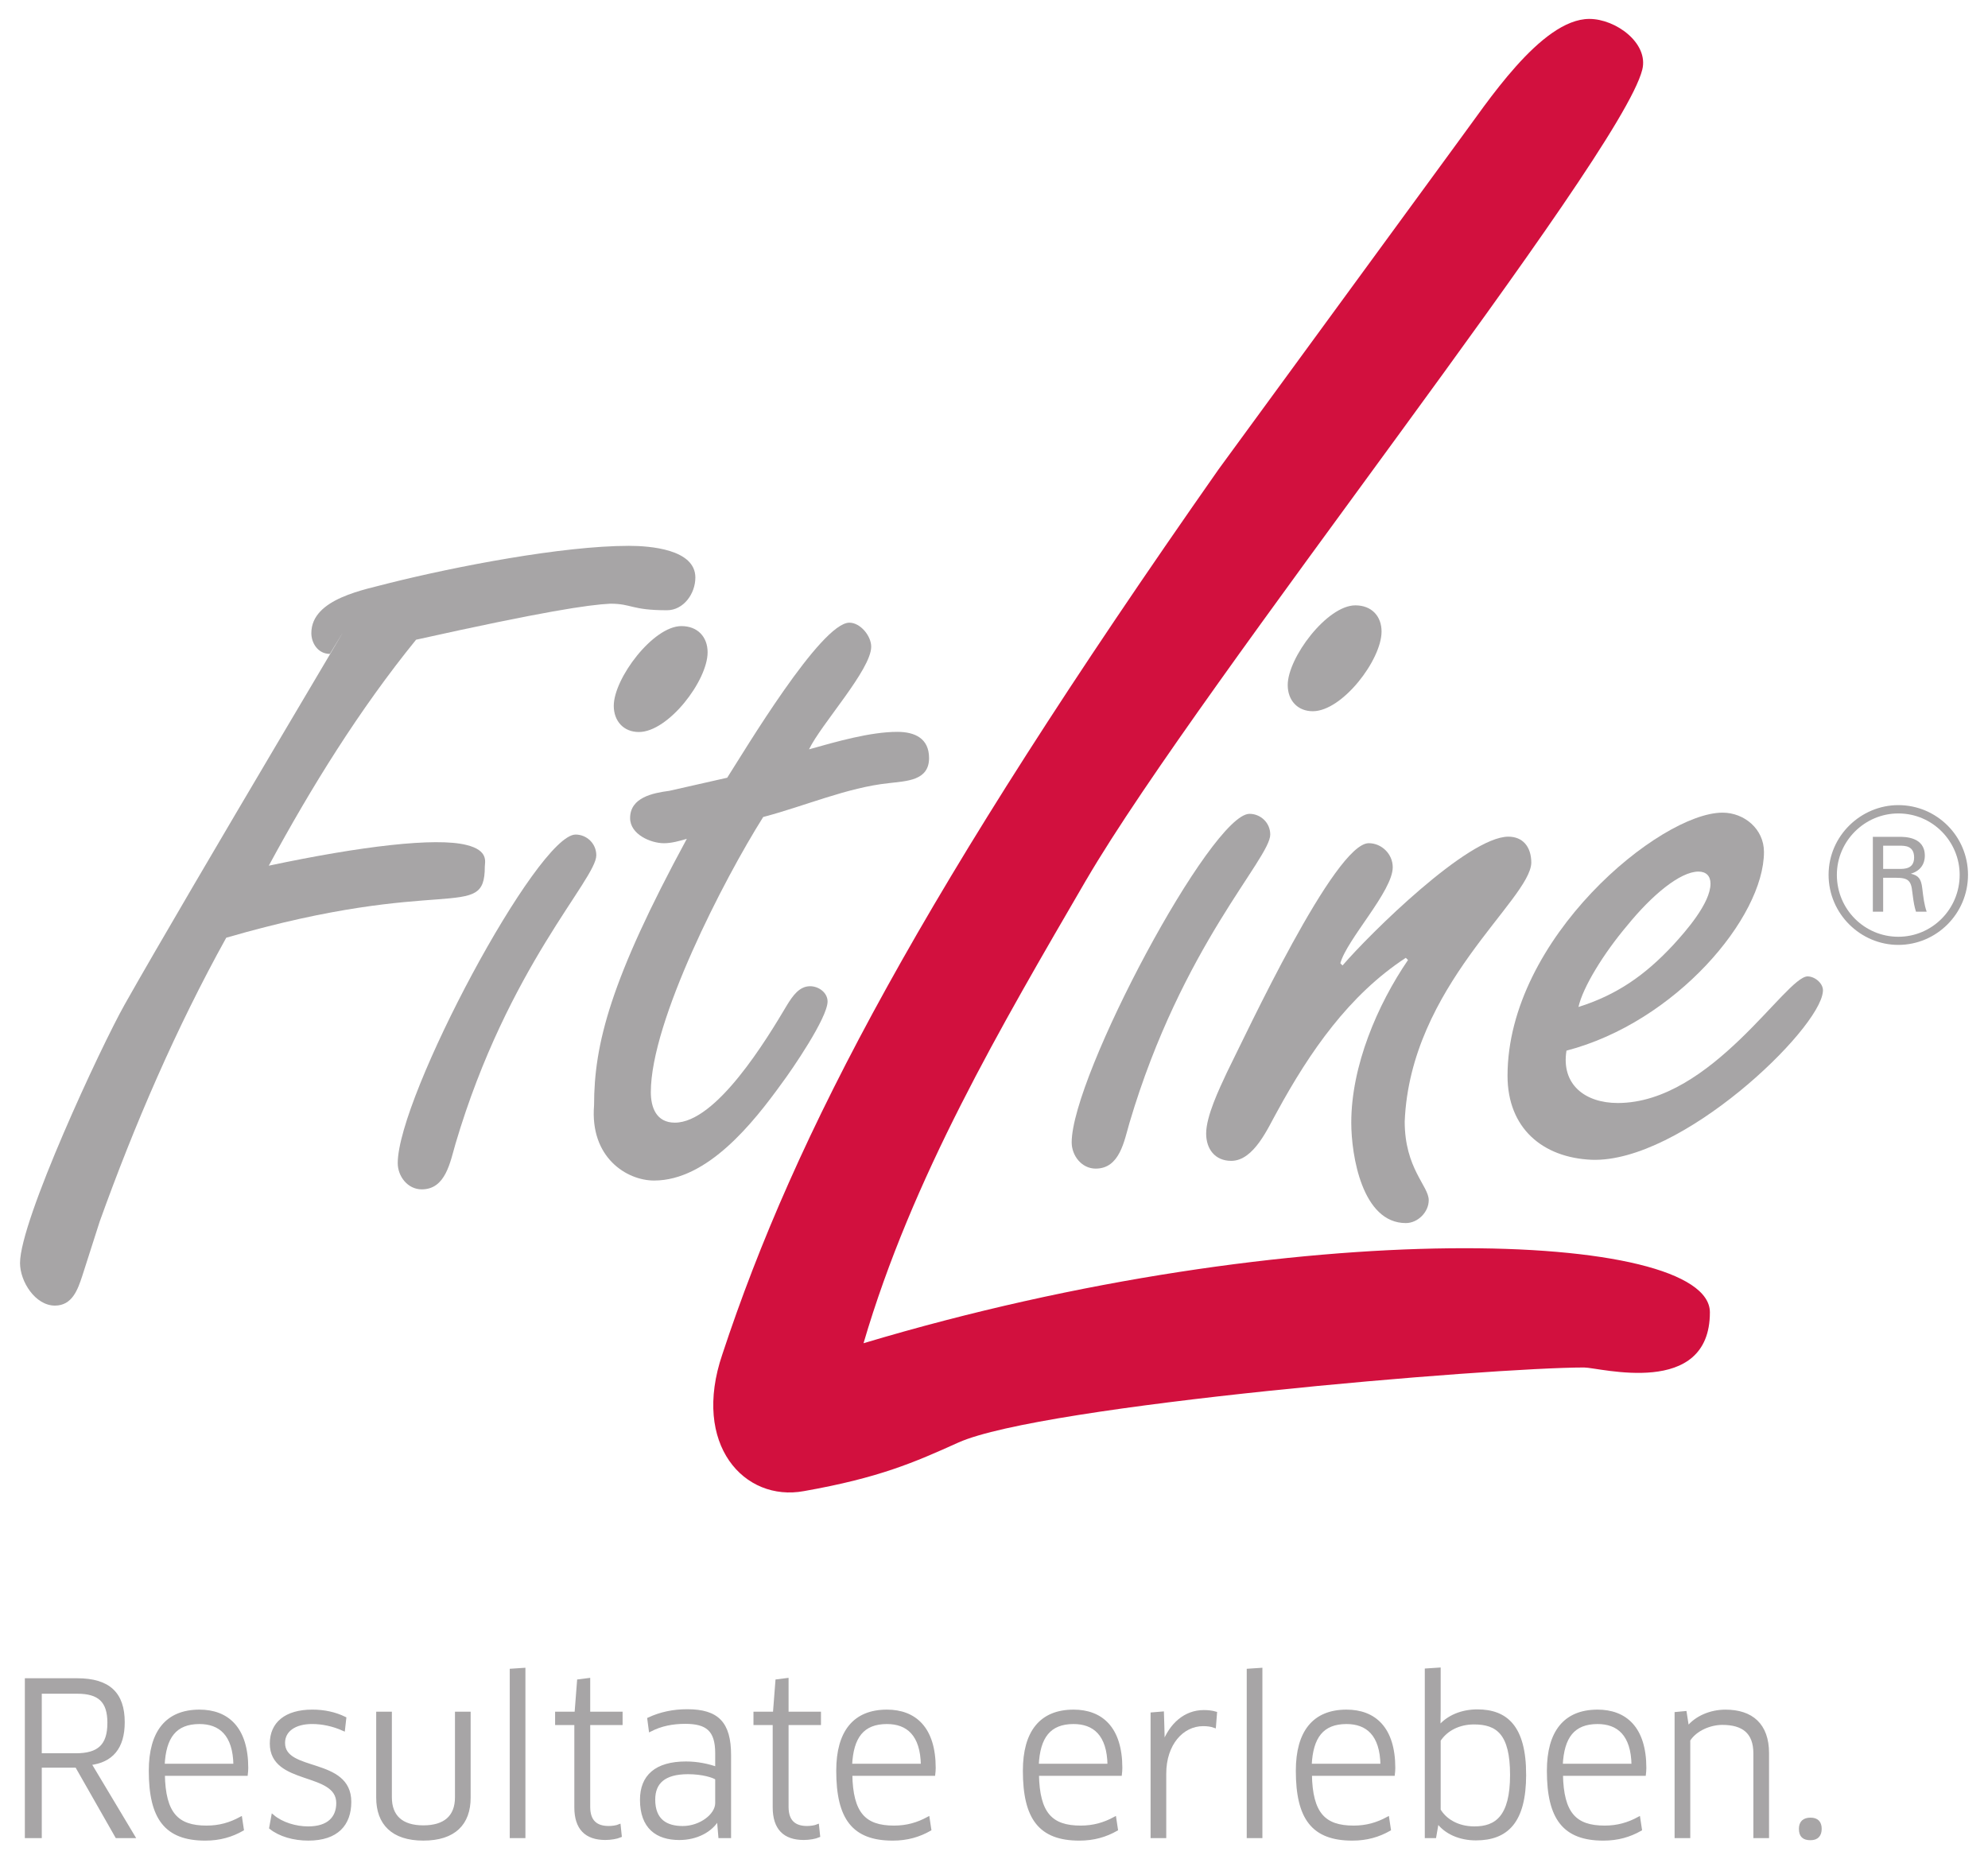
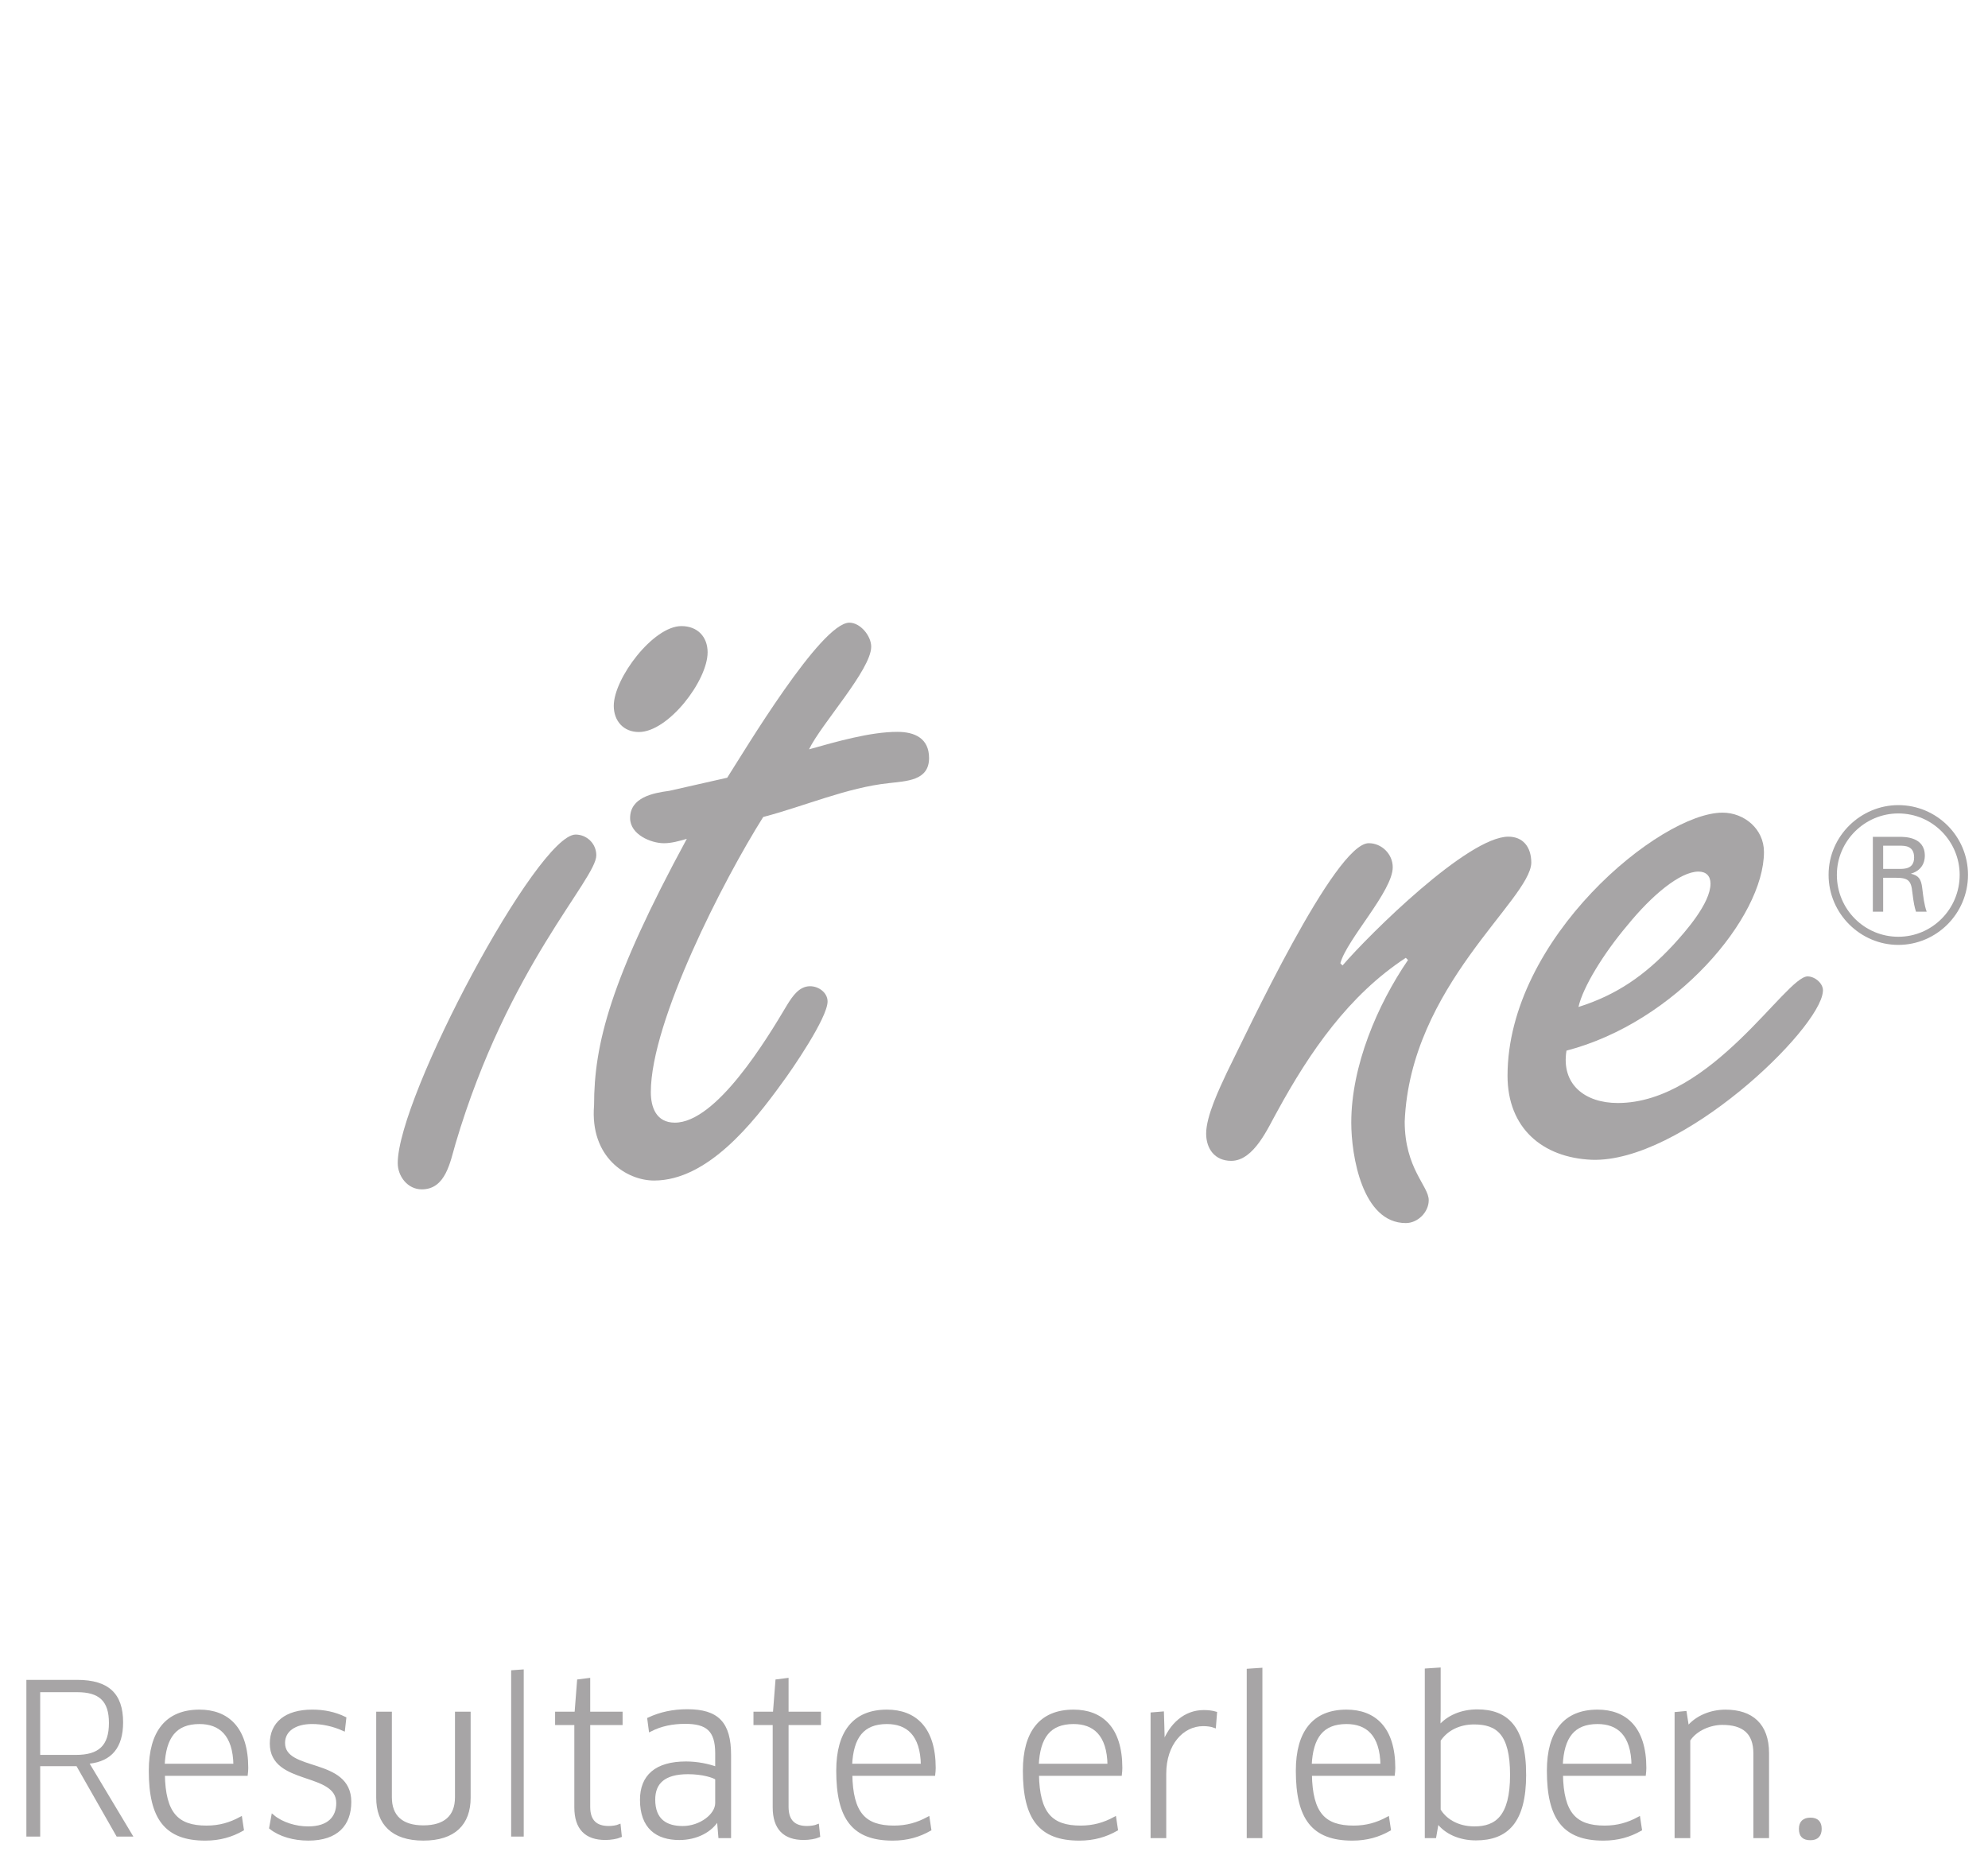
<svg xmlns="http://www.w3.org/2000/svg" version="1.1" viewBox="0 0 600 561.22">
  <defs>
    <clipPath id="p">
      <path transform="translate(-498.57 -276.85)" d="M 0,566.93 H 566.93 V 0 H 0 Z" />
    </clipPath>
    <clipPath id="e">
-       <path transform="translate(-97.199 -206.7)" d="M 0,566.93 H 566.93 V 0 H 0 Z" />
-     </clipPath>
+       </clipPath>
    <clipPath id="b">
      <path transform="translate(-228.88 -341.51)" d="M 0,566.93 H 566.93 V 0 H 0 Z" />
    </clipPath>
    <clipPath id="a">
      <path transform="translate(-226.15 -304.22)" d="M 0,566.93 H 566.93 V 0 H 0 Z" />
    </clipPath>
    <clipPath id="y">
      <path transform="translate(-381.43 -346.21)" d="M 0,566.93 H 566.93 V 0 H 0 Z" />
    </clipPath>
    <clipPath id="x">
      <path transform="translate(-384.46 -292.36)" d="M 0,566.93 H 566.93 V 0 H 0 Z" />
    </clipPath>
    <clipPath id="w">
      <path transform="translate(-464.54 -299.28)" d="M 0,566.93 H 566.93 V 0 H 0 Z" />
    </clipPath>
    <clipPath id="v">
-       <path transform="translate(-320.54 -284.09)" d="M 0,566.93 H 566.93 V 0 H 0 Z" />
-     </clipPath>
+       </clipPath>
    <clipPath id="u">
-       <path transform="translate(-102.52 -93.365)" d="M 0,566.93 H 566.93 V 0 H 0 Z" />
-     </clipPath>
+       </clipPath>
    <clipPath id="t">
      <path transform="translate(-121.11 -66.918)" d="M 0,566.93 H 566.93 V 0 H 0 Z" />
    </clipPath>
    <clipPath id="s">
      <path transform="translate(-153.81 -75.339)" d="M 0,566.93 H 566.93 V 0 H 0 Z" />
    </clipPath>
    <clipPath id="r">
      <path transform="translate(-180.82 -95.399)" d="M 0,566.93 H 566.93 V 0 H 0 Z" />
    </clipPath>
    <clipPath id="q">
-       <path transform="translate(-193.21 -67.485)" d="M 0,566.93 H 566.93 V 0 H 0 Z" />
-     </clipPath>
+       </clipPath>
    <clipPath id="o">
      <path transform="translate(-215.21 -93.081)" d="M 0,566.93 H 566.93 V 0 H 0 Z" />
    </clipPath>
    <clipPath id="n">
      <path transform="translate(-237.59 -67.485)" d="M 0,566.93 H 566.93 V 0 H 0 Z" />
    </clipPath>
    <clipPath id="m">
      <path transform="translate(-260.11 -93.081)" d="M 0,566.93 H 566.93 V 0 H 0 Z" />
    </clipPath>
    <clipPath id="l">
      <path transform="translate(-276.72 -66.918)" d="M 0,566.93 H 566.93 V 0 H 0 Z" />
    </clipPath>
    <clipPath id="k">
      <path transform="translate(-318.97 -66.918)" d="M 0,566.93 H 566.93 V 0 H 0 Z" />
    </clipPath>
    <clipPath id="j">
      <path transform="translate(-338.27 -67.485)" d="M 0,566.93 H 566.93 V 0 H 0 Z" />
    </clipPath>
    <clipPath id="i">
      <path transform="translate(-360.03 -67.485)" d="M 0,566.93 H 566.93 V 0 H 0 Z" />
    </clipPath>
    <clipPath id="h">
      <path transform="translate(-380.76 -66.918)" d="M 0,566.93 H 566.93 V 0 H 0 Z" />
    </clipPath>
    <clipPath id="g">
      <path transform="translate(-419.74 -81.489)" d="M 0,566.93 H 566.93 V 0 H 0 Z" />
    </clipPath>
    <clipPath id="f">
      <path transform="translate(-437.58 -66.918)" d="M 0,566.93 H 566.93 V 0 H 0 Z" />
    </clipPath>
    <clipPath id="d">
      <path transform="translate(-474.72 -67.485)" d="M 0,566.93 H 566.93 V 0 H 0 Z" />
    </clipPath>
    <clipPath id="c">
      <path transform="translate(-486.64 -69.236)" d="M 0,566.93 H 566.93 V 0 H 0 Z" />
    </clipPath>
  </defs>
  <g transform="translate(-99.516 -111.58)">
    <g fill="#a7a5a6">
      <path transform="matrix(1.333 0 0 -1.333 664.76 386.77)" d="m0 0h2.335v7.684h2.924c2.755 0 3.424-0.663 3.679-3.261 0.331-2.667 0.5-3.336 0.832-4.423h2.417c-0.582 1.674-0.745 3.255-1.005 5.348-0.25 2.09-0.831 2.846-2.58 3.26 3.166 0.918 3.166 3.586 3.166 4.086 0 4.26-4.504 4.26-5.758 4.26h-6.01zm2.335 14.949h3.675c1.254 0 3.336 0 3.336-2.673 0-2.587-2.173-2.587-3.336-2.587h-3.675zm3.431 9.188c-8.44 0-15.786-6.933-15.786-15.784 0-8.852 7.265-15.867 15.786-15.867 8.594 0 15.778 7.015 15.778 15.867 0 8.769-7.103 15.784-15.778 15.784m0-1.886c7.85 0 13.893-6.428 13.893-13.898 0-7.766-6.222-14.025-13.893-14.025-7.609 0-13.911 6.172-13.911 14.025 0 7.644 6.302 13.898 13.911 13.898" clip-path="url(#p)" />
      <path transform="matrix(1.333 0 0 -1.333 129.6 480.3)" d="m0 0c7.905 22.008 17.289 43.764 28.656 64.275 49.403 14.339 58.541 3.461 58.541 16.066 0 0.991 0.989 3.706-4.2 4.946-6.912 1.727-23.718-0.251-44.708-4.701 9.634 17.795 20.502 35.346 33.346 51.168 28.907 6.423 39.03 7.912 43.968 8.156 4.946 0 4.696-1.483 12.851-1.483 3.706 0 6.417 3.706 6.417 7.411 0 6.433-10.372 7.172-15.062 7.172-15.072 0-39.28-4.694-54.101-8.4-5.434-1.488-17.785-3.466-17.785-11.367 0-2.227 1.479-4.7 4.196-4.7 14.572 24.217-31.375-52.651-46.436-79.347-5.44-9.644-23.718-48.946-23.718-58.58 0-4.206 3.456-9.643 7.905-9.643 3.951 0 5.184 3.705 6.173 6.671l3.957 12.356" clip-path="url(#e)" />
      <path transform="matrix(1.333 0 0 -1.333 305.17 300.56)" d="m0 0c-6.417 0-15.313-11.866-15.313-18.044 0-3.462 2.222-5.94 5.684-5.94 6.667 0 15.563 11.623 15.563 18.051 0 3.455-2.229 5.933-5.934 5.933m-64.226-121.61c0-2.967 2.228-5.933 5.44-5.933 5.427 0 6.422 6.183 7.655 10.377 11.856 40.045 31.863 59.824 31.863 65.257 0 2.722-2.217 4.705-4.684 4.705-8.651 0-40.274-59.335-40.274-74.406" clip-path="url(#b)" fill-rule="evenodd" />
      <path transform="matrix(1.333 0 0 -1.333 301.54 350.28)" d="m0 0c-3.707-0.495-8.89-1.478-8.89-6.177 0-3.706 4.69-5.69 7.656-5.69 1.733 0 3.461 0.494 5.183 0.994-17.284-31.888-21-46.467-21-60.319-0.978-11.859 7.411-17.054 13.594-17.054 12.106 0 22.479 13.106 28.902 22.006 2.222 2.96 10.373 14.822 10.373 18.539 0 1.973-1.978 3.454-3.956 3.454-2.467 0-3.945-2.22-5.184-4.199-4.689-7.911-16.056-26.694-25.44-26.694-4.205 0-5.438 3.46-5.438 6.915 0 16.067 16.556 48.208 25.445 62.297 9.389 2.467 19.023 6.673 28.406 7.661 3.956 0.495 9.145 0.495 9.145 5.684 0 4.445-3.211 5.934-7.166 5.934-6.179 0-13.835-2.228-20.007-3.956 2.711 5.684 14.072 18.04 14.072 23.234 0 2.467-2.466 5.444-4.938 5.444-6.423 0-23.707-28.928-27.662-35.107l-13.095-2.966" clip-path="url(#a)" />
-       <path transform="matrix(1.333 0 0 -1.333 508.58 294.3)" d="m0 0c-6.422 0-15.316-11.867-15.316-18.04 0-3.466 2.216-5.933 5.677-5.933 6.673 0 15.569 11.617 15.569 18.045 0 3.461-2.229 5.928-5.93 5.928m-64.23-121.61c0-2.967 2.228-5.933 5.433-5.933 5.436 0 6.429 6.183 7.657 10.377 11.861 40.041 31.868 59.819 31.868 65.263 0 2.717-2.222 4.695-4.695 4.695-8.645 0-40.263-59.323-40.263-74.402" clip-path="url(#y)" fill-rule="evenodd" />
      <path transform="matrix(1.333 0 0 -1.333 512.61 366.09)" d="m0 0c-7.661 0-27.663-43.013-32.107-51.908-1.733-3.71-4.7-9.884-4.7-13.84 0-3.463 1.972-6.183 5.678-6.183 5.189 0 8.4 7.668 10.378 11.128 7.411 13.596 16.301 26.446 29.15 34.847l0.496-0.496c-6.922-10.132-12.845-23.971-12.845-36.827 0-7.418 2.467-22.74 12.349-22.74 2.718 0 5.19 2.472 5.19 5.188 0 3.217-5.439 7.173-5.439 17.803 1.245 30.643 28.413 50.172 28.662 58.583 0 3.706-1.982 5.923-5.194 5.923-9.139 0-31.368-21.995-37.547-29.168l-0.494 0.5c1.484 5.44 11.862 16.312 11.862 21.746 0 2.966-2.478 5.444-5.439 5.444" clip-path="url(#x)" />
      <path transform="matrix(1.333 0 0 -1.333 619.39 356.87)" d="m0 0c-14.085 0-48.675-28.428-48.675-59.573 0-11.862 7.911-18.539 19.029-19.03 20.255-0.747 51.624 29.413 52.369 38.064 0.249 1.732-1.73 3.46-3.457 3.46-4.944 0-21.745-28.668-42.985-28.668-7.411 0-12.85 4.196-11.612 11.857 24.702 6.428 44.715 30.156 44.715 44.991 0 5.194-4.451 8.899-9.384 8.899m-32.614-44.001c0.989 4.457 5.678 12.118 11.117 18.541 5.434 6.676 11.856 12.116 16.058 12.116 1.721 0 2.72-0.995 2.72-2.727 0-4.446-5.683-10.869-8.399-13.84-6.423-6.922-12.851-11.368-21.496-14.09" clip-path="url(#w)" fill-rule="evenodd" />
    </g>
    <path transform="matrix(1.333 0 0 -1.333 427.39 377.12)" d="m0 0c25.973 44.48 120.87 163.43 125.87 183.43 1.498 5.998-5.998 11.491-11.987 11.491-10.992 0-23.478-19.49-29.472-27.488l-54.444-74.462c-66.931-95.469-95.898-150.45-112.38-200.42-6.999-20.496 4.988-33.482 18.473-30.988 16.987 3 24.98 6.492 34.967 11.002 18.979 8.488 120.7 16.991 141.68 16.991 3.498 0 28.471-7.004 28.471 12.493 0 18.498-93.23 22.49-191.63-7 10.992 37.493 30.971 71.47 50.45 104.96" clip-path="url(#v)" fill="#d2103e" />
    <path transform="matrix(1.333 0 0 1.333 100.48 665.93)" d="m27.151-25.875c0-6.481-3.258-9.609-10.406-9.609h-11.496v35.484h3.129v-15.937h8.227l9.082 15.937h3.785l-9.891-16.512c4.922-0.562 7.57-3.598 7.57-9.363zm-3.211 0.141c0 5.156-2.32 7.242-7.477 7.242h-8.086v-14.203h8.367c4.969 0 7.195 1.992 7.195 6.961zm21.812 26.297c3.258 0 5.965-0.797 8.367-2.168l-0.375-2.508c-2.367 1.277-4.781 1.98-7.711 1.98-6.668 0-9.645-3.023-9.797-11.965h18.785c0.047-0.375 0.094-0.996 0.094-1.418 0-9.035-4.394-12.867-10.688-12.867-7.383 0-11.121 4.723-11.121 13.477 0 10.793 3.551 15.469 12.445 15.469zm-9.562-16.699c0.293-6.434 2.754-9.691 8.238-9.691 4.629 0 7.945 2.648 8.039 9.691zm42.249 8.285c0-9.844-14.988-6.387-14.988-13.348 0-2.836 2.508-4.629 6.481-4.629 2.309 0 4.769 0.516 7.09 1.559l0.281-2.508c-2.215-1.09-4.676-1.605-7.324-1.605-6.012 0-9.281 2.789-9.281 7.336 0 9.223 15.047 6 15.047 13.477 0 3.223-1.98 5.625-6.715 5.625-2.836 0-5.965-0.938-7.992-2.648l-0.48 2.602c2.086 1.664 5.203 2.555 8.52 2.555 6.481 0 9.363-3.352 9.363-8.414zm27.015-20.063h-2.836v19.02c0 4.394-2.602 6.715-7.523 6.715-4.922 0-7.477-2.367-7.477-6.715v-19.02h-2.836v19.113c0 5.824 3.363 9.363 10.312 9.363 7.008 0 10.359-3.492 10.359-9.363zm12.404 27.914v-37.852l-2.848 0.199v37.652zm21.996-25.594v-2.32h-7.336v-7.617l-2.273 0.281-0.562 7.336h-4.406v2.32h4.359v18.973c0 4.781 2.32 7.043 6.668 7.043 1.23 0 2.602-0.234 3.363-0.562l-0.234-2.273c-0.574 0.234-1.57 0.375-2.367 0.375-2.801 0-4.547-1.324-4.547-4.676v-18.879zm22.374 25.594h2.18v-18.445c0-7.242-2.742-10.031-9.562-10.031-3.211 0-6.047 0.609-8.695 1.84l0.328 2.508c2.414-1.23 5.016-1.746 7.898-1.746 4.922 0 7.148 1.699 7.148 6.996v3.457c-1.898-0.715-4.453-1.23-6.961-1.23-6.809 0-10.078 3.023-10.078 8.32 0 6.246 3.504 8.754 8.566 8.754 3.879 0 7.195-1.746 8.707-4.394l0.141 0.047zm-0.703-7.57c0 2.695-3.644 5.531-7.711 5.531-3.738 0-6.574-1.605-6.574-6.34 0-3.879 2.356-6.094 7.758-6.094 3.352 0 5.812 0.797 6.527 1.324zm23.229-18.023v-2.32h-7.336v-7.617l-2.273 0.281-0.562 7.336h-4.406v2.32h4.359v18.973c0 4.781 2.32 7.043 6.668 7.043 1.23 0 2.602-0.234 3.363-0.562l-0.234-2.273c-0.574 0.234-1.57 0.375-2.367 0.375-2.801 0-4.547-1.324-4.547-4.676v-18.879zm16.605 26.156c3.258 0 5.965-0.797 8.367-2.168l-0.375-2.508c-2.367 1.277-4.781 1.98-7.711 1.98-6.668 0-9.645-3.023-9.797-11.965h18.785c0.047-0.375 0.094-0.996 0.094-1.418 0-9.035-4.394-12.867-10.688-12.867-7.383 0-11.121 4.723-11.121 13.477 0 10.793 3.551 15.469 12.445 15.469zm-9.562-16.699c0.293-6.434 2.754-9.691 8.238-9.691 4.629 0 7.945 2.648 8.039 9.691zm51.812 16.699c3.258 0 5.965-0.797 8.367-2.168l-0.375-2.508c-2.367 1.277-4.781 1.98-7.711 1.98-6.668 0-9.645-3.023-9.797-11.965h18.785c0.047-0.375 0.094-0.996 0.094-1.418 0-9.035-4.394-12.867-10.688-12.867-7.383 0-11.121 4.723-11.121 13.477 0 10.793 3.551 15.469 12.445 15.469zm-9.562-16.699c0.293-6.434 2.754-9.691 8.238-9.691 4.629 0 7.945 2.648 8.039 9.691zm28.869 16.137v-14.238c0-6.762 3.973-11.121 8.707-11.121 0.891 0 1.746 0.094 2.555 0.375l0.234-2.977c-0.809-0.234-1.711-0.328-2.648-0.328-4.219 0-7.477 2.93-9.082 7.289h-0.105l-0.094-3.832-0.094-3.129-2.309 0.188v27.773zm21.765 0v-37.852l-2.848 0.199v37.652zm20.719 0.562c3.258 0 5.965-0.797 8.367-2.168l-0.375-2.508c-2.367 1.277-4.781 1.98-7.711 1.98-6.668 0-9.645-3.023-9.797-11.965h18.785c0.047-0.375 0.094-0.996 0.094-1.418 0-9.035-4.394-12.867-10.688-12.867-7.383 0-11.121 4.723-11.121 13.477 0 10.793 3.551 15.469 12.445 15.469zm-9.562-16.699c0.293-6.434 2.754-9.691 8.238-9.691 4.629 0 7.945 2.648 8.039 9.691zm48.542 2.133c0-10.828-4.16-14.426-10.688-14.426-3.504 0-6.621 1.277-8.613 3.644l-0.094-0.047 0.047-3.785v-9.281l-2.883 0.199v37.699h1.887l0.574-3.269 0.141-0.047c1.793 2.461 5.016 3.832 8.613 3.832 6.996 0 11.016-3.879 11.016-14.52zm-2.93 0.047c0 9.516-3.457 12.012-8.426 12.012-4.019 0-6.762-1.934-7.992-4.066v-15.797c1.605-2.461 4.5-3.926 7.898-3.926 5.344 0 8.52 2.414 8.52 11.777zm20.771 14.52c3.258 0 5.965-0.797 8.367-2.168l-0.375-2.508c-2.367 1.277-4.781 1.98-7.711 1.98-6.668 0-9.645-3.023-9.797-11.965h18.785c0.047-0.375 0.094-0.996 0.094-1.418 0-9.035-4.394-12.867-10.688-12.867-7.383 0-11.121 4.723-11.121 13.477 0 10.793 3.551 15.469 12.445 15.469zm-9.562-16.699c0.293-6.434 2.754-9.691 8.238-9.691 4.629 0 7.945 2.648 8.039 9.691zm46.702 16.137v-18.879c0-6.434-3.598-9.504-9.516-9.504-3.352 0-6.574 1.371-8.461 3.691h-0.141l-0.527-3.363-2.027 0.188v27.867h2.836v-21.855c1.559-2.461 4.875-3.785 7.617-3.785 4.723 0 7.371 2.039 7.371 6.809v18.832zm11.918-1.746c0-1.418-0.703-2.18-2.168-2.18-1.523 0-2.273 0.762-2.273 2.18 0 1.605 0.75 2.215 2.273 2.215 1.465 0 2.168-0.797 2.168-2.215z" fill="#a7a5a6" aria-label="Resultate erleben." />
    <g fill="none" stroke="#a7a5a6" stroke-miterlimit="10" stroke-width=".709">
-       <path transform="matrix(1.333 0 0 -1.333 136.69 631.42)" d="m0 0c0 6.481-3.264 9.604-10.408 9.604h-11.497v-35.484h3.122v15.944h8.233l9.084-15.944h3.784l-9.888 16.512c4.921 0.567 7.57 3.596 7.57 9.368zm-3.217-0.143c0-5.156-2.318-7.238-7.475-7.238h-8.091v14.193h8.375c4.967 0 7.191-1.987 7.191-6.955z" clip-path="url(#u)" />
+       <path transform="matrix(1.333 0 0 -1.333 136.69 631.42)" d="m0 0c0 6.481-3.264 9.604-10.408 9.604h-11.497v-35.484h3.122v15.944h8.233l9.084-15.944h3.784c4.921 0.567 7.57 3.596 7.57 9.368zm-3.217-0.143c0-5.156-2.318-7.238-7.475-7.238h-8.091v14.193h8.375c4.967 0 7.191-1.987 7.191-6.955z" clip-path="url(#u)" />
      <path transform="matrix(1.333 0 0 -1.333 161.48 666.68)" d="m0 0c3.265 0 5.961 0.804 8.374 2.176l-0.378 2.508c-2.366-1.278-4.779-1.988-7.712-1.988-6.671 0-9.652 3.029-9.794 11.97h18.783c0.047 0.379 0.095 0.994 0.095 1.42 0 9.036-4.4 12.868-10.693 12.868-7.38 0-11.118-4.73-11.118-13.483 0-10.787 3.548-15.471 12.443-15.471zm-9.557 16.7c0.284 6.435 2.744 9.699 8.232 9.699 4.637 0 7.949-2.649 8.043-9.699z" clip-path="url(#t)" />
      <path transform="matrix(1.333 0 0 -1.333 205.07 655.45)" d="m0 0c0 9.841-14.998 6.388-14.998 13.342 0 2.839 2.507 4.637 6.482 4.637 2.318 0 4.778-0.521 7.097-1.562l0.283 2.508c-2.223 1.088-4.683 1.608-7.333 1.608-6.009 0-9.273-2.791-9.273-7.333 0-9.225 15.045-6.009 15.045-13.483 0-3.218-1.987-5.631-6.718-5.631-2.839 0-5.961 0.946-7.996 2.649l-0.473-2.601c2.082-1.656 5.204-2.555 8.516-2.555 6.482 0 9.368 3.359 9.368 8.421z" clip-path="url(#s)" />
      <path transform="matrix(1.333 0 0 -1.333 241.09 628.71)" d="m0 0h-2.839v-19.02c0-4.4-2.602-6.717-7.522-6.717-4.921 0-7.475 2.365-7.475 6.717v19.02h-2.839v-19.114c0-5.82 3.359-9.367 10.314-9.367 7.002 0 10.361 3.501 10.361 9.367z" clip-path="url(#r)" />
      <path transform="matrix(1.333 0 0 -1.333 257.62 665.93)" d="m0 0v37.85l-2.838-0.19v-37.66z" clip-path="url(#q)" />
      <path transform="matrix(1.333 0 0 -1.333 286.95 631.8)" d="m0 0v2.318h-7.333v7.618l-2.271-0.285-0.568-7.333h-4.4v-2.318h4.353v-18.972c0-4.779 2.318-7.049 6.671-7.049 1.23 0 2.602 0.236 3.359 0.567l-0.237 2.271c-0.567-0.236-1.561-0.379-2.365-0.379-2.792 0-4.542 1.326-4.542 4.684v18.878z" clip-path="url(#o)" />
      <path transform="matrix(1.333 0 0 -1.333 316.79 665.93)" d="m0 0h2.176v18.451c0 7.239-2.744 10.03-9.557 10.03-3.217 0-6.056-0.615-8.705-1.844l0.331-2.508c2.413 1.23 5.015 1.751 7.901 1.751 4.92 0 7.144-1.704 7.144-7.003v-3.453c-1.893 0.709-4.447 1.229-6.955 1.229-6.813 0-10.077-3.027-10.077-8.326 0-6.245 3.501-8.753 8.563-8.753 3.88 0 7.192 1.751 8.706 4.401l0.141-0.048zm-0.71 7.57c0-2.697-3.643-5.536-7.712-5.536-3.737 0-6.576 1.609-6.576 6.34 0 3.88 2.366 6.104 7.759 6.104 3.359 0 5.82-0.805 6.529-1.326z" clip-path="url(#n)" />
      <path transform="matrix(1.333 0 0 -1.333 346.82 631.8)" d="m0 0v2.318h-7.333v7.618l-2.271-0.285-0.568-7.333h-4.4v-2.318h4.353v-18.972c0-4.779 2.318-7.049 6.671-7.049 1.23 0 2.602 0.236 3.359 0.567l-0.237 2.271c-0.567-0.236-1.561-0.379-2.365-0.379-2.792 0-4.542 1.326-4.542 4.684v18.878z" clip-path="url(#m)" />
      <path transform="matrix(1.333 0 0 -1.333 368.96 666.68)" d="m0 0c3.265 0 5.961 0.804 8.374 2.176l-0.378 2.508c-2.366-1.278-4.779-1.988-7.712-1.988-6.671 0-9.652 3.029-9.794 11.97h18.783c0.047 0.379 0.095 0.994 0.095 1.42 0 9.036-4.4 12.868-10.693 12.868-7.38 0-11.118-4.73-11.118-13.483 0-10.787 3.548-15.471 12.443-15.471zm-9.557 16.7c0.284 6.435 2.744 9.699 8.232 9.699 4.637 0 7.949-2.649 8.043-9.699z" clip-path="url(#l)" />
      <path transform="matrix(1.333 0 0 -1.333 425.29 666.68)" d="m0 0c3.265 0 5.961 0.804 8.374 2.176l-0.378 2.508c-2.366-1.278-4.778-1.988-7.712-1.988-6.671 0-9.651 3.029-9.794 11.97h18.783c0.047 0.379 0.095 0.994 0.095 1.42 0 9.036-4.4 12.868-10.692 12.868-7.381 0-11.119-4.73-11.119-13.483 0-10.787 3.548-15.471 12.443-15.471zm-9.557 16.7c0.284 6.435 2.745 9.699 8.233 9.699 4.636 0 7.948-2.649 8.043-9.699z" clip-path="url(#k)" />
      <path transform="matrix(1.333 0 0 -1.333 451.03 665.93)" d="m0 0v14.241c0 6.766 3.975 11.118 8.706 11.118 0.898 0 1.75-0.094 2.555-0.379l0.236 2.981c-0.805 0.237-1.703 0.331-2.649 0.331-4.211 0-7.476-2.933-9.084-7.285h-0.095l-0.095 3.832-0.095 3.122-2.318-0.19v-27.771z" clip-path="url(#j)" />
      <path transform="matrix(1.333 0 0 -1.333 480.05 665.93)" d="m0 0v37.85l-2.839-0.19v-37.66z" clip-path="url(#i)" />
      <path transform="matrix(1.333 0 0 -1.333 507.67 666.68)" d="m0 0c3.265 0 5.961 0.804 8.374 2.176l-0.378 2.508c-2.366-1.278-4.779-1.988-7.712-1.988-6.671 0-9.651 3.029-9.794 11.97h18.783c0.047 0.379 0.095 0.994 0.095 1.42 0 9.036-4.4 12.868-10.692 12.868-7.381 0-11.119-4.73-11.119-13.483 0-10.787 3.548-15.471 12.443-15.471zm-9.557 16.7c0.284 6.435 2.745 9.699 8.233 9.699 4.636 0 7.948-2.649 8.043-9.699z" clip-path="url(#h)" />
      <path transform="matrix(1.333 0 0 -1.333 559.65 647.25)" d="m0 0c0 10.835-4.163 14.431-10.692 14.431-3.501 0-6.623-1.278-8.611-3.644l-0.094 0.048 0.046 3.785v9.273l-2.885-0.19v-37.707h1.892l0.568 3.265 0.142 0.047c1.798-2.46 5.015-3.832 8.611-3.832 7.002 0 11.023 3.879 11.023 14.524zm-2.933-0.047c0-9.51-3.454-12.017-8.421-12.017-4.022 0-6.766 1.94-7.997 4.069v15.802c1.61 2.46 4.496 3.926 7.902 3.926 5.346 0 8.516-2.413 8.516-11.78z" clip-path="url(#g)" />
      <path transform="matrix(1.333 0 0 -1.333 583.44 666.68)" d="m0 0c3.265 0 5.961 0.804 8.374 2.176l-0.378 2.508c-2.366-1.278-4.778-1.988-7.712-1.988-6.671 0-9.651 3.029-9.794 11.97h18.783c0.047 0.379 0.095 0.994 0.095 1.42 0 9.036-4.4 12.868-10.692 12.868-7.381 0-11.119-4.73-11.119-13.483 0-10.787 3.548-15.471 12.443-15.471zm-9.557 16.7c0.284 6.435 2.745 9.699 8.233 9.699 4.636 0 7.948-2.649 8.043-9.699z" clip-path="url(#f)" />
      <path transform="matrix(1.333 0 0 -1.333 632.96 665.93)" d="m0 0v18.877c0 6.435-3.596 9.51-9.51 9.51-3.359 0-6.576-1.372-8.469-3.691h-0.141l-0.521 3.36-2.035-0.19v-27.866h2.839v21.858c1.562 2.46 4.873 3.785 7.617 3.785 4.732 0 7.381-2.035 7.381-6.813v-18.83z" clip-path="url(#d)" />
      <path transform="matrix(1.333 0 0 -1.333 648.85 663.59)" d="m0 0c0 1.419-0.71 2.176-2.176 2.176-1.514 0-2.271-0.757-2.271-2.176 0-1.609 0.757-2.224 2.271-2.224 1.466 0 2.176 0.804 2.176 2.224z" clip-path="url(#c)" />
    </g>
  </g>
</svg>